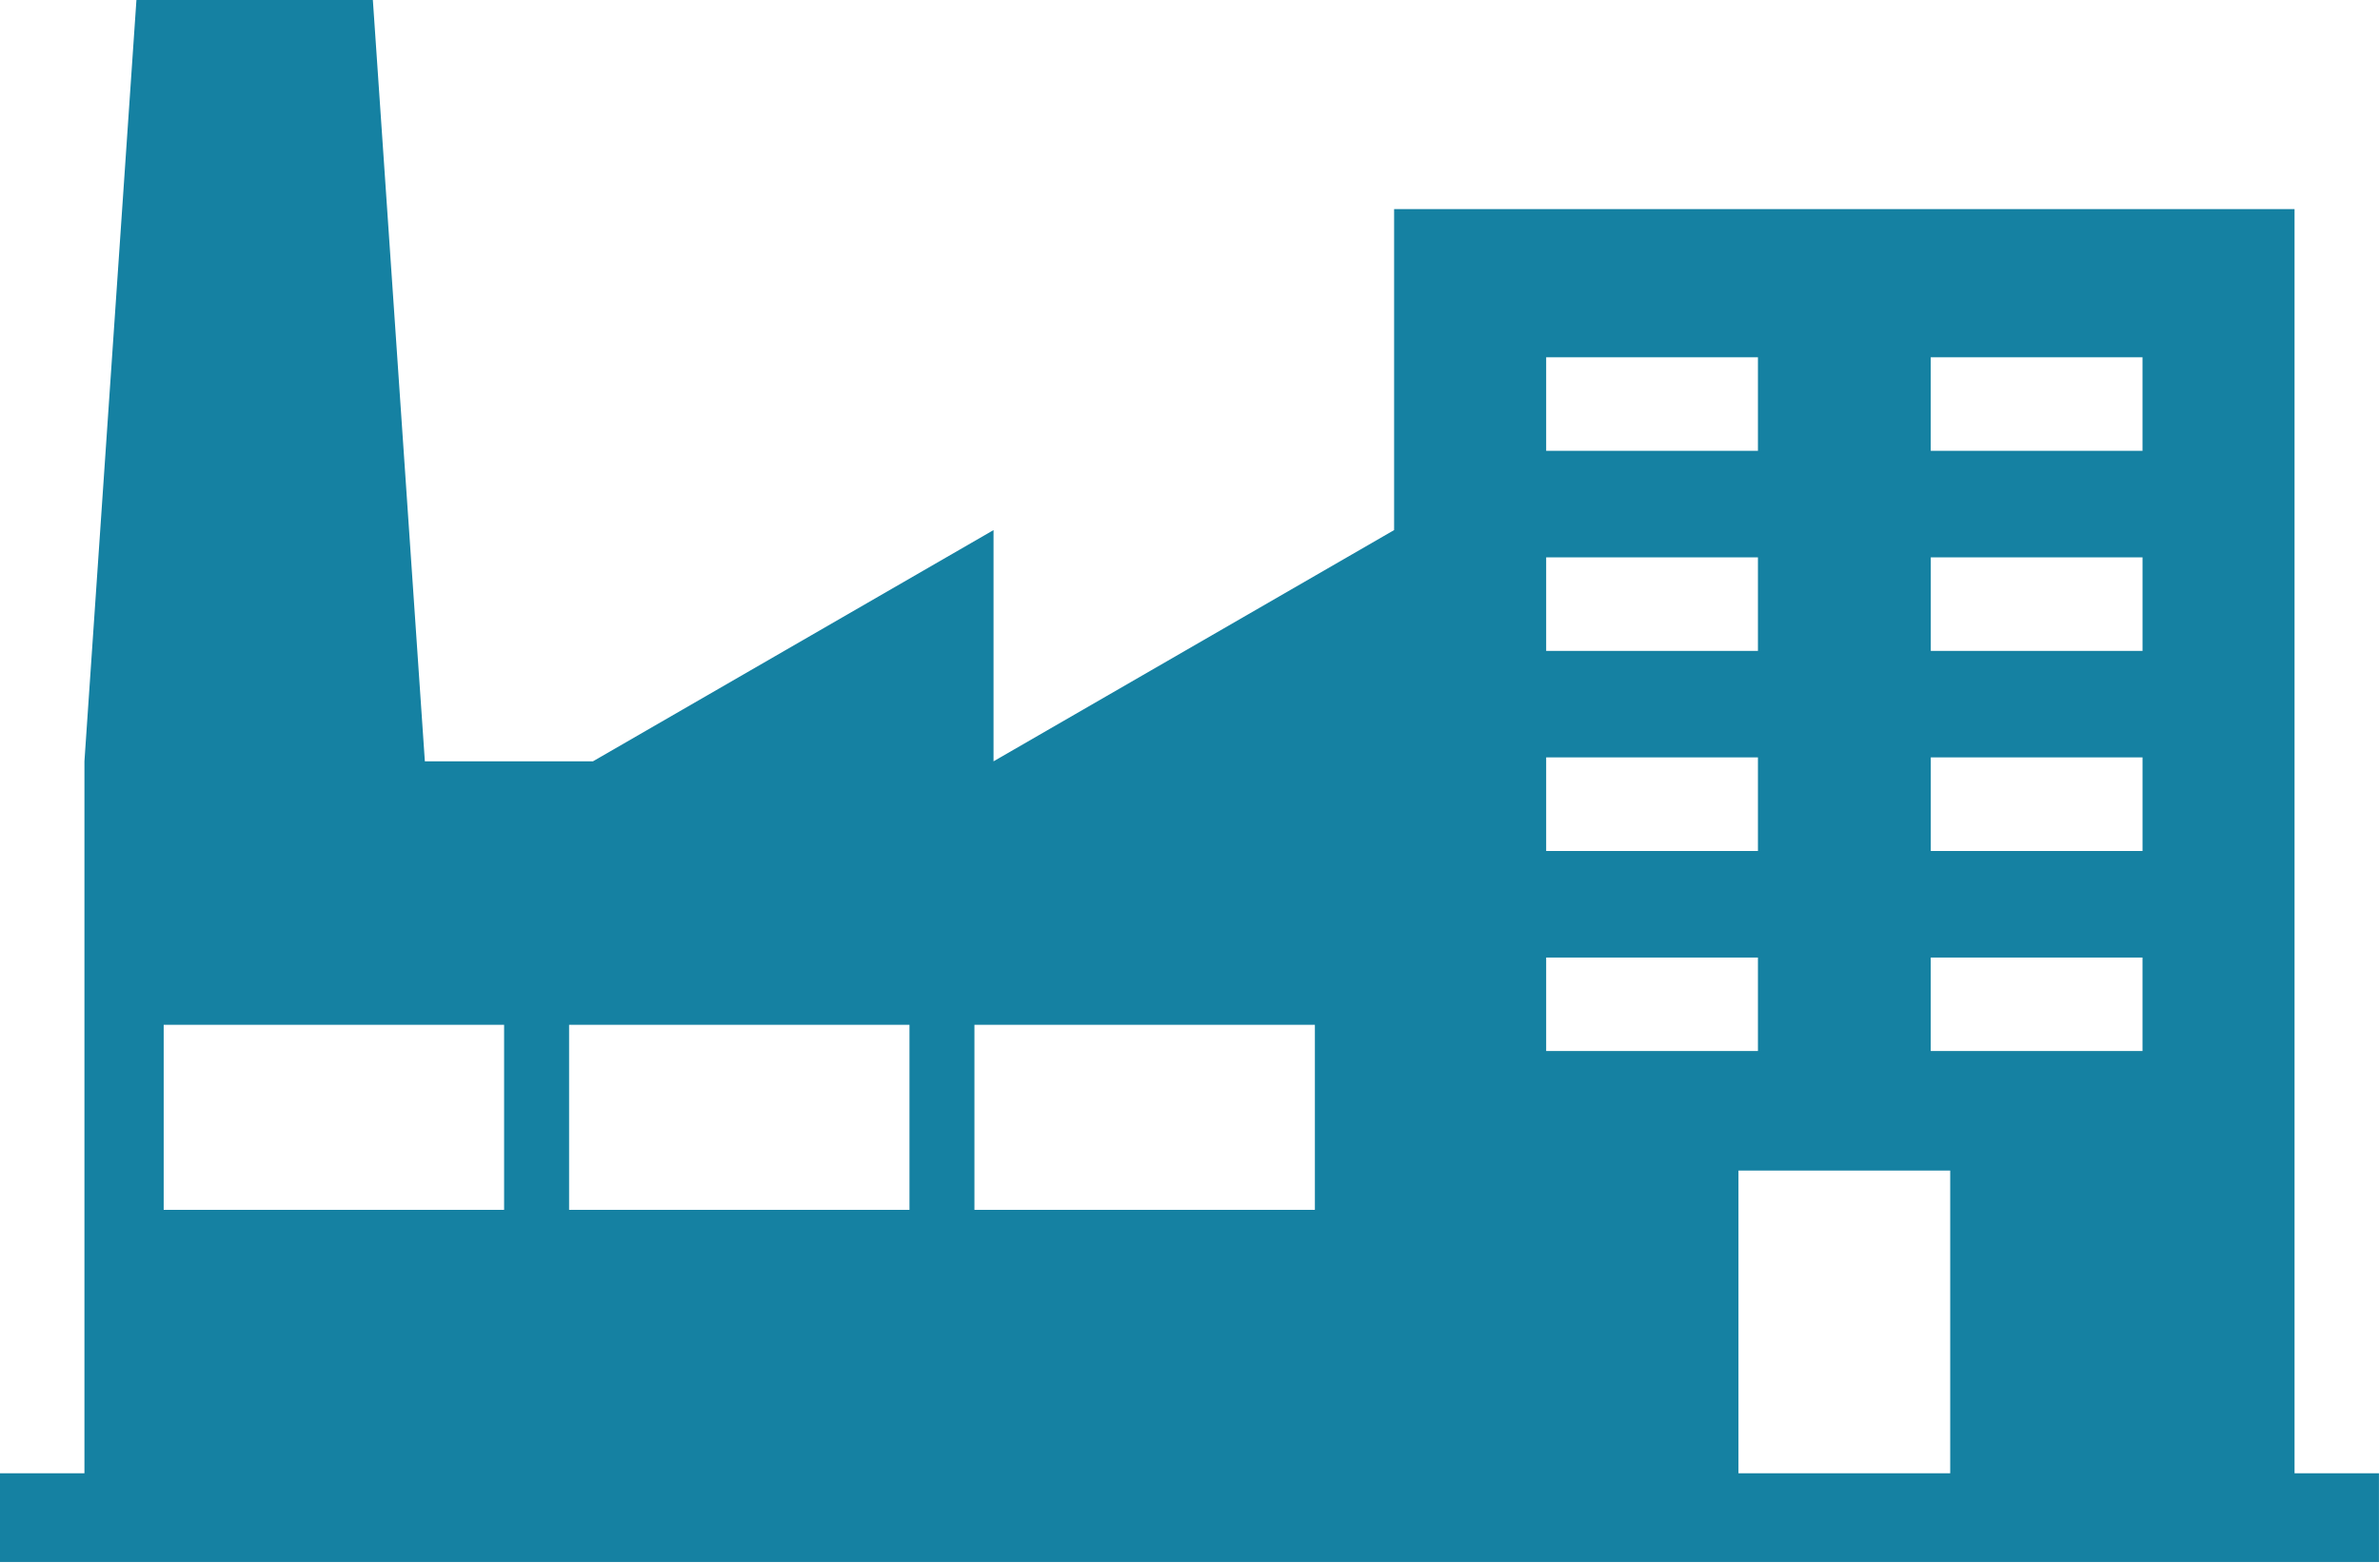
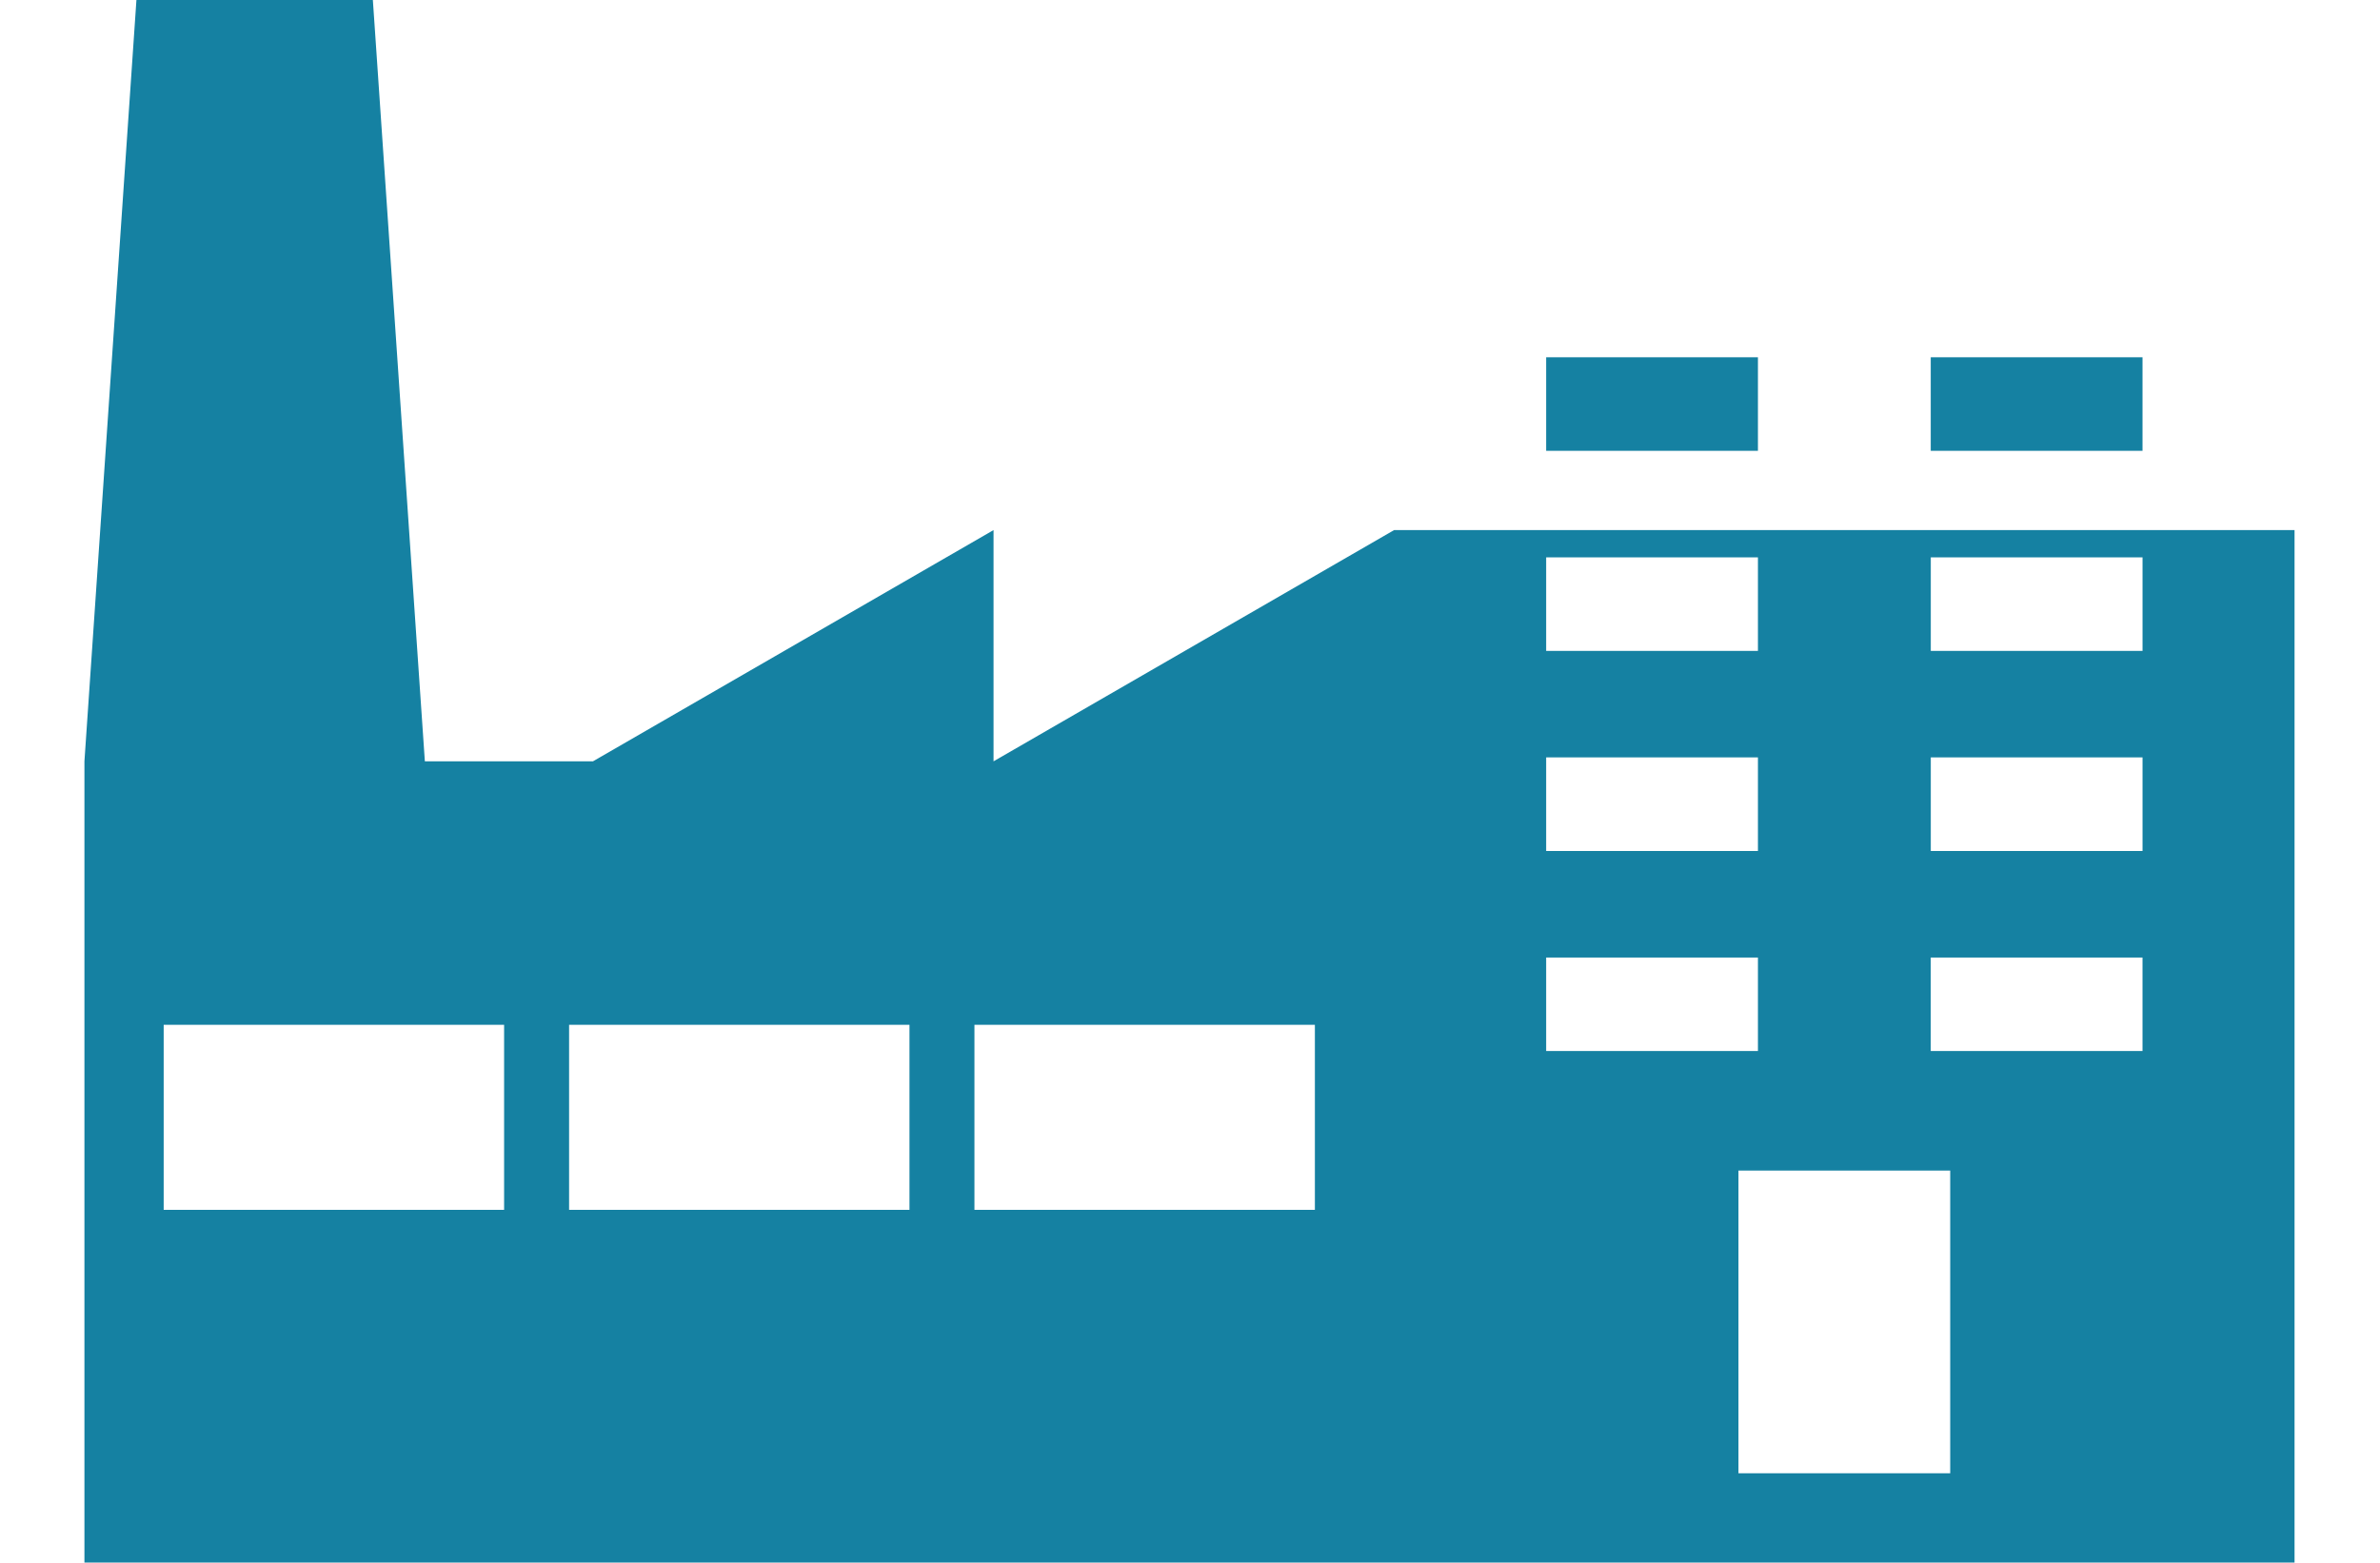
<svg xmlns="http://www.w3.org/2000/svg" fill="#000000" height="67.5" preserveAspectRatio="xMidYMid meet" version="1" viewBox="0.0 0.0 102.8 67.5" width="102.8" zoomAndPan="magnify">
  <g id="change1_1">
-     <path clip-rule="evenodd" d="M18.351,32.888h7.261l17.302-9.989v9.989l17.302-9.989 V9.033h38.893v54.609h3.647v3.834H0v-3.834h3.647V32.888L5.893,0h10.212L18.351,32.888L18.351,32.888z M84.236,63.643 V50.568h-9.146v13.074H84.236L84.236,63.643z M66.784,36.76c3.048,0,6.097,0,9.147,0c0-1.347,0-2.693,0-4.041 c-3.05,0-6.099,0-9.147,0C66.784,34.066,66.784,35.413,66.784,36.76L66.784,36.76z M66.784,45.403h9.147v-4.04 h-9.147V45.403L66.784,45.403z M83.395,45.403h9.147v-4.04h-9.147V45.403L83.395,45.403z M66.784,28.119 c3.048,0,6.097,0,9.147,0c0-1.349,0-2.695,0-4.043c-3.05,0-6.099,0-9.147,0 C66.784,25.424,66.784,26.77,66.784,28.119L66.784,28.119z M66.784,19.475h9.147v-4.04h-9.147V19.475 L66.784,19.475z M83.395,19.475h9.147v-4.04h-9.147V19.475L83.395,19.475z M83.397,28.119c3.049,0,6.097,0,9.146,0 c0-1.349,0-2.695,0-4.043c-3.049,0-6.097,0-9.146,0C83.397,25.424,83.397,26.77,83.397,28.119L83.397,28.119z M83.397,36.76c3.049,0,6.097,0,9.146,0c0-1.347,0-2.693,0-4.041c-3.049,0-6.097,0-9.146,0 C83.397,34.066,83.397,35.413,83.397,36.76L83.397,36.76z M42.089,44.269h14.705v7.994H42.089V44.269 L42.089,44.269z M7.07,44.269h14.704v7.994H7.07V44.269L7.07,44.269z M24.581,44.269h14.702v7.994H24.581V44.269 L24.581,44.269z" fill="#1581a2" fill-rule="evenodd" />
+     <path clip-rule="evenodd" d="M18.351,32.888h7.261l17.302-9.989v9.989l17.302-9.989 h38.893v54.609h3.647v3.834H0v-3.834h3.647V32.888L5.893,0h10.212L18.351,32.888L18.351,32.888z M84.236,63.643 V50.568h-9.146v13.074H84.236L84.236,63.643z M66.784,36.76c3.048,0,6.097,0,9.147,0c0-1.347,0-2.693,0-4.041 c-3.05,0-6.099,0-9.147,0C66.784,34.066,66.784,35.413,66.784,36.76L66.784,36.76z M66.784,45.403h9.147v-4.04 h-9.147V45.403L66.784,45.403z M83.395,45.403h9.147v-4.04h-9.147V45.403L83.395,45.403z M66.784,28.119 c3.048,0,6.097,0,9.147,0c0-1.349,0-2.695,0-4.043c-3.05,0-6.099,0-9.147,0 C66.784,25.424,66.784,26.77,66.784,28.119L66.784,28.119z M66.784,19.475h9.147v-4.04h-9.147V19.475 L66.784,19.475z M83.395,19.475h9.147v-4.04h-9.147V19.475L83.395,19.475z M83.397,28.119c3.049,0,6.097,0,9.146,0 c0-1.349,0-2.695,0-4.043c-3.049,0-6.097,0-9.146,0C83.397,25.424,83.397,26.77,83.397,28.119L83.397,28.119z M83.397,36.76c3.049,0,6.097,0,9.146,0c0-1.347,0-2.693,0-4.041c-3.049,0-6.097,0-9.146,0 C83.397,34.066,83.397,35.413,83.397,36.76L83.397,36.76z M42.089,44.269h14.705v7.994H42.089V44.269 L42.089,44.269z M7.07,44.269h14.704v7.994H7.07V44.269L7.07,44.269z M24.581,44.269h14.702v7.994H24.581V44.269 L24.581,44.269z" fill="#1581a2" fill-rule="evenodd" />
  </g>
</svg>